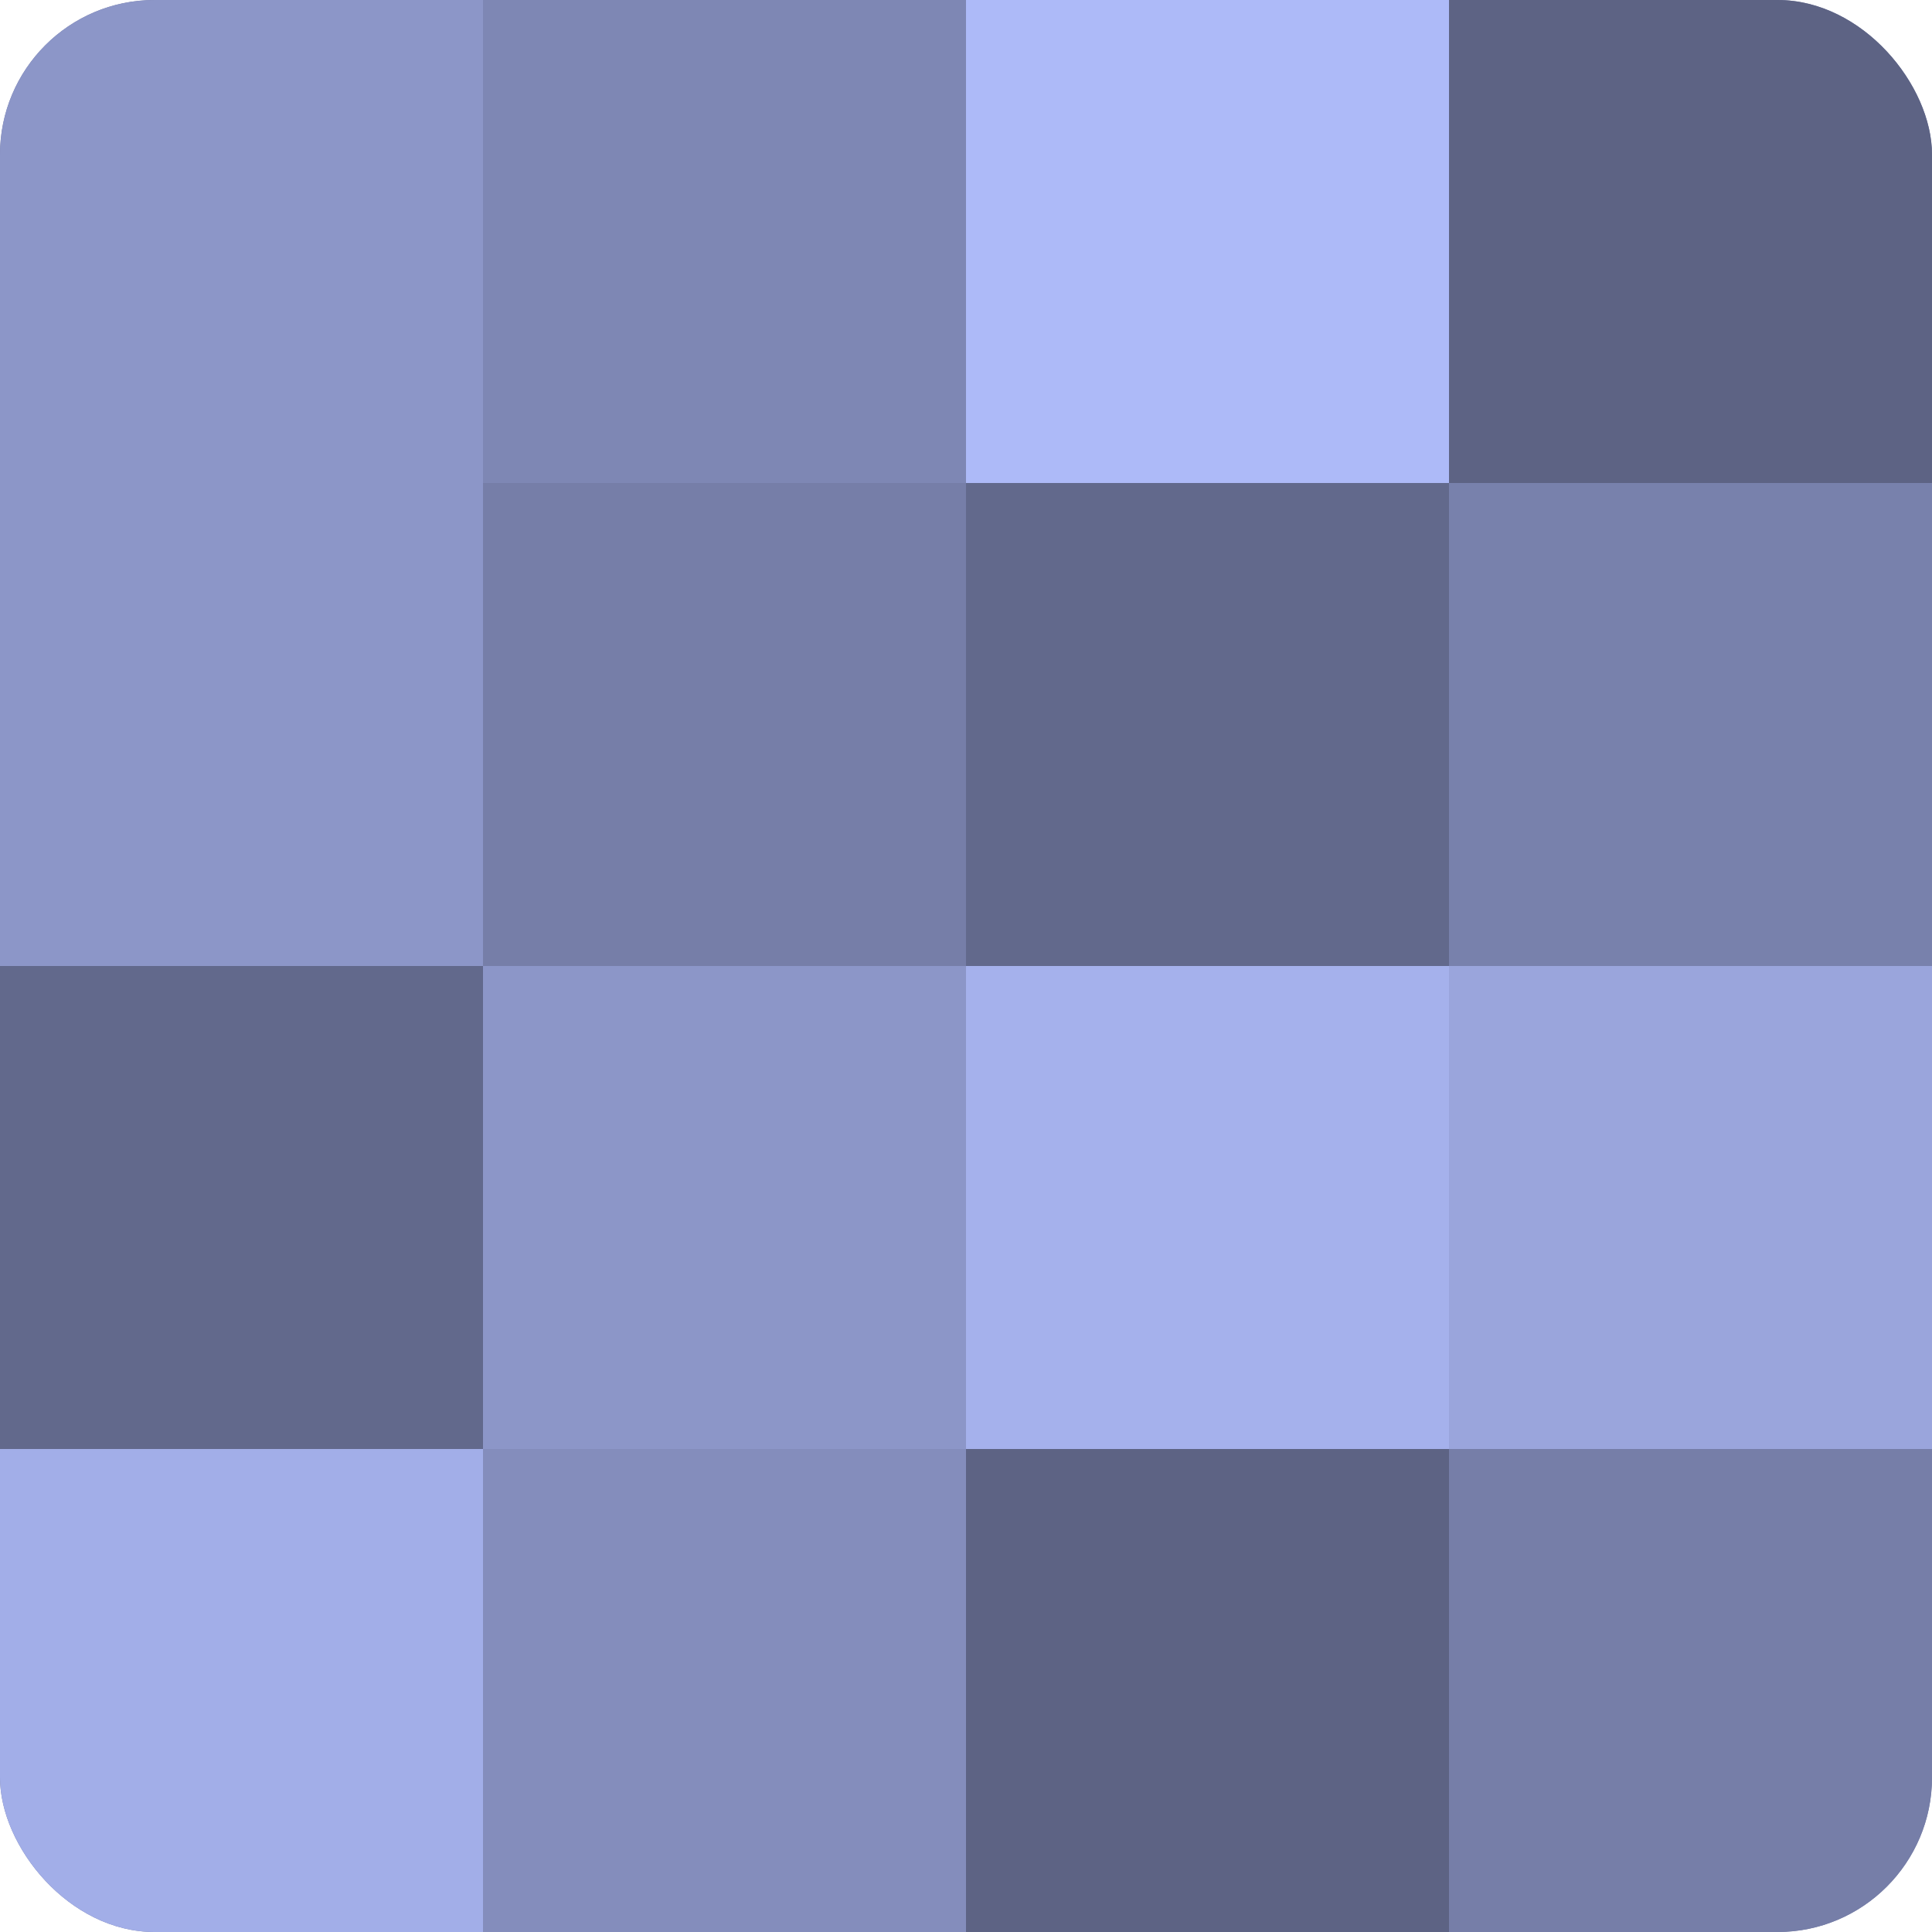
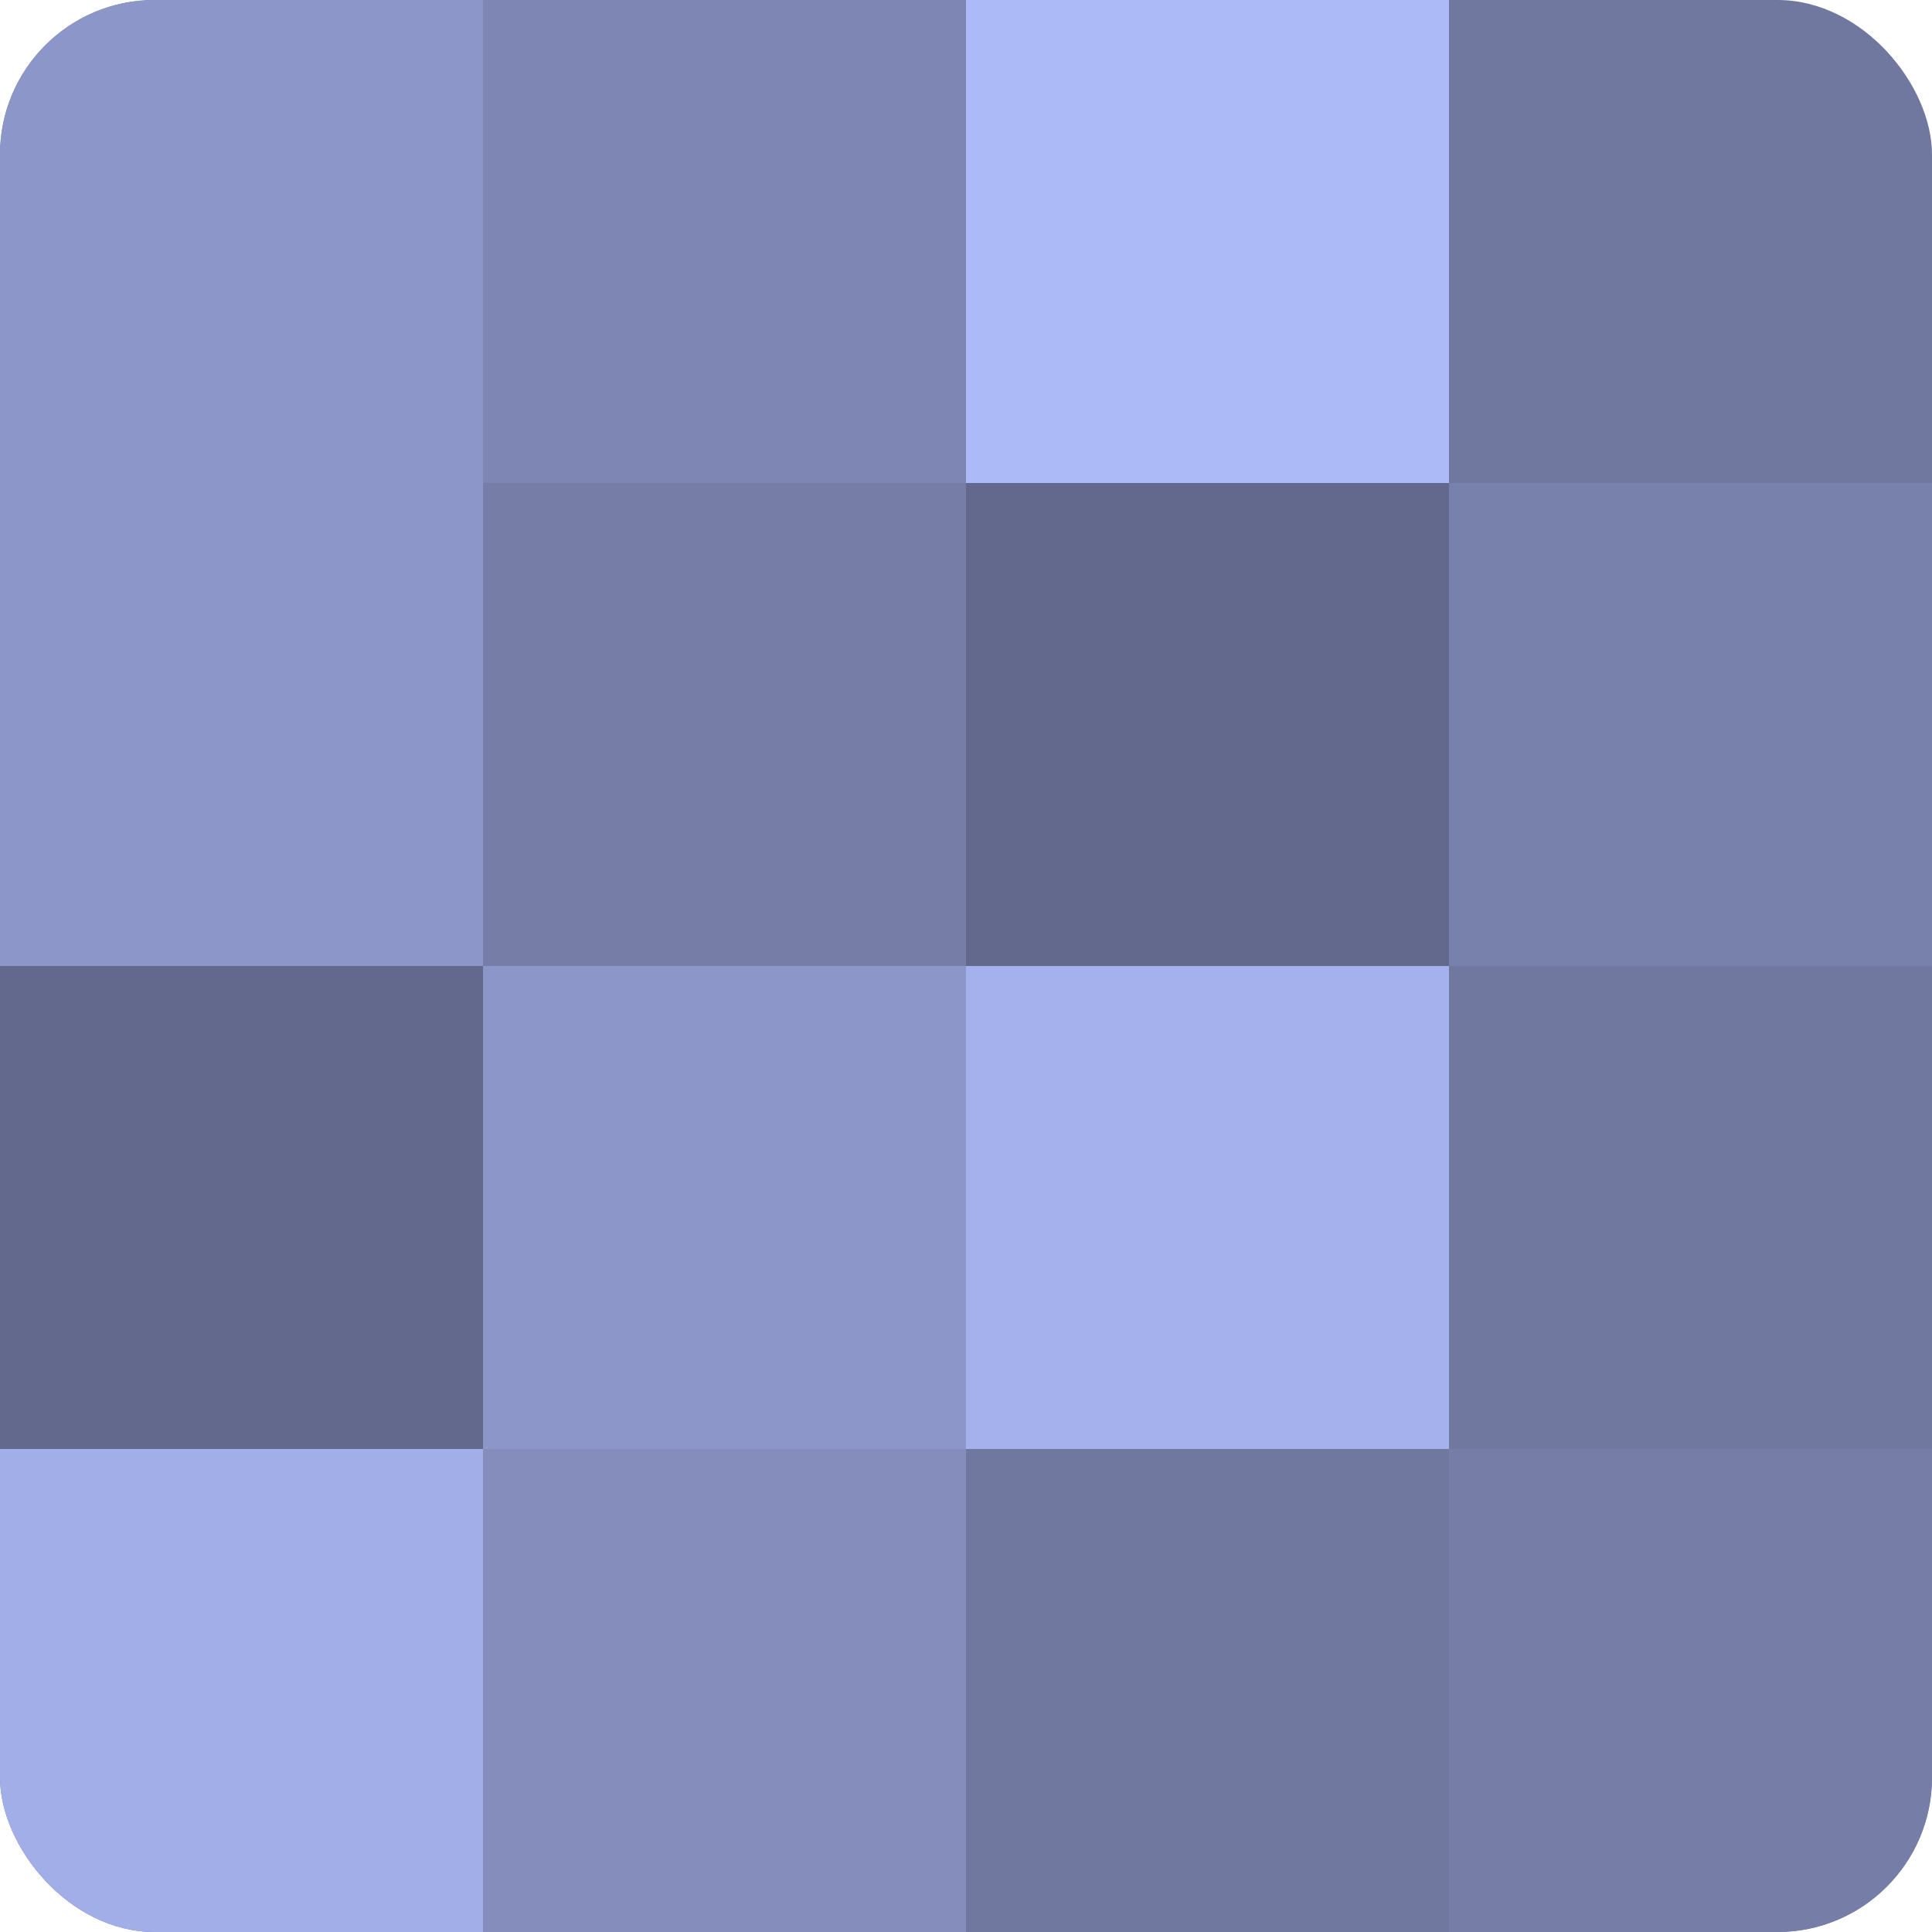
<svg xmlns="http://www.w3.org/2000/svg" width="80" height="80" viewBox="0 0 100 100" preserveAspectRatio="xMidYMid meet">
  <defs>
    <clipPath id="c" width="100" height="100">
      <rect width="100" height="100" rx="8" ry="8" />
    </clipPath>
  </defs>
  <g clip-path="url(#c)">
    <rect width="100" height="100" fill="#7078a0" />
    <rect width="25" height="25" fill="#8c96c8" />
    <rect y="25" width="25" height="25" fill="#8c96c8" />
    <rect y="50" width="25" height="25" fill="#62698c" />
    <rect y="75" width="25" height="25" fill="#a2aee8" />
    <rect x="25" width="25" height="25" fill="#7e87b4" />
    <rect x="25" y="25" width="25" height="25" fill="#767ea8" />
    <rect x="25" y="50" width="25" height="25" fill="#8c96c8" />
    <rect x="25" y="75" width="25" height="25" fill="#848dbc" />
    <rect x="50" width="25" height="25" fill="#adbaf8" />
    <rect x="50" y="25" width="25" height="25" fill="#62698c" />
    <rect x="50" y="50" width="25" height="25" fill="#a5b1ec" />
-     <rect x="50" y="75" width="25" height="25" fill="#5d6384" />
-     <rect x="75" width="25" height="25" fill="#5d6384" />
    <rect x="75" y="25" width="25" height="25" fill="#7881ac" />
-     <rect x="75" y="50" width="25" height="25" fill="#9aa5dc" />
    <rect x="75" y="75" width="25" height="25" fill="#767ea8" />
  </g>
</svg>